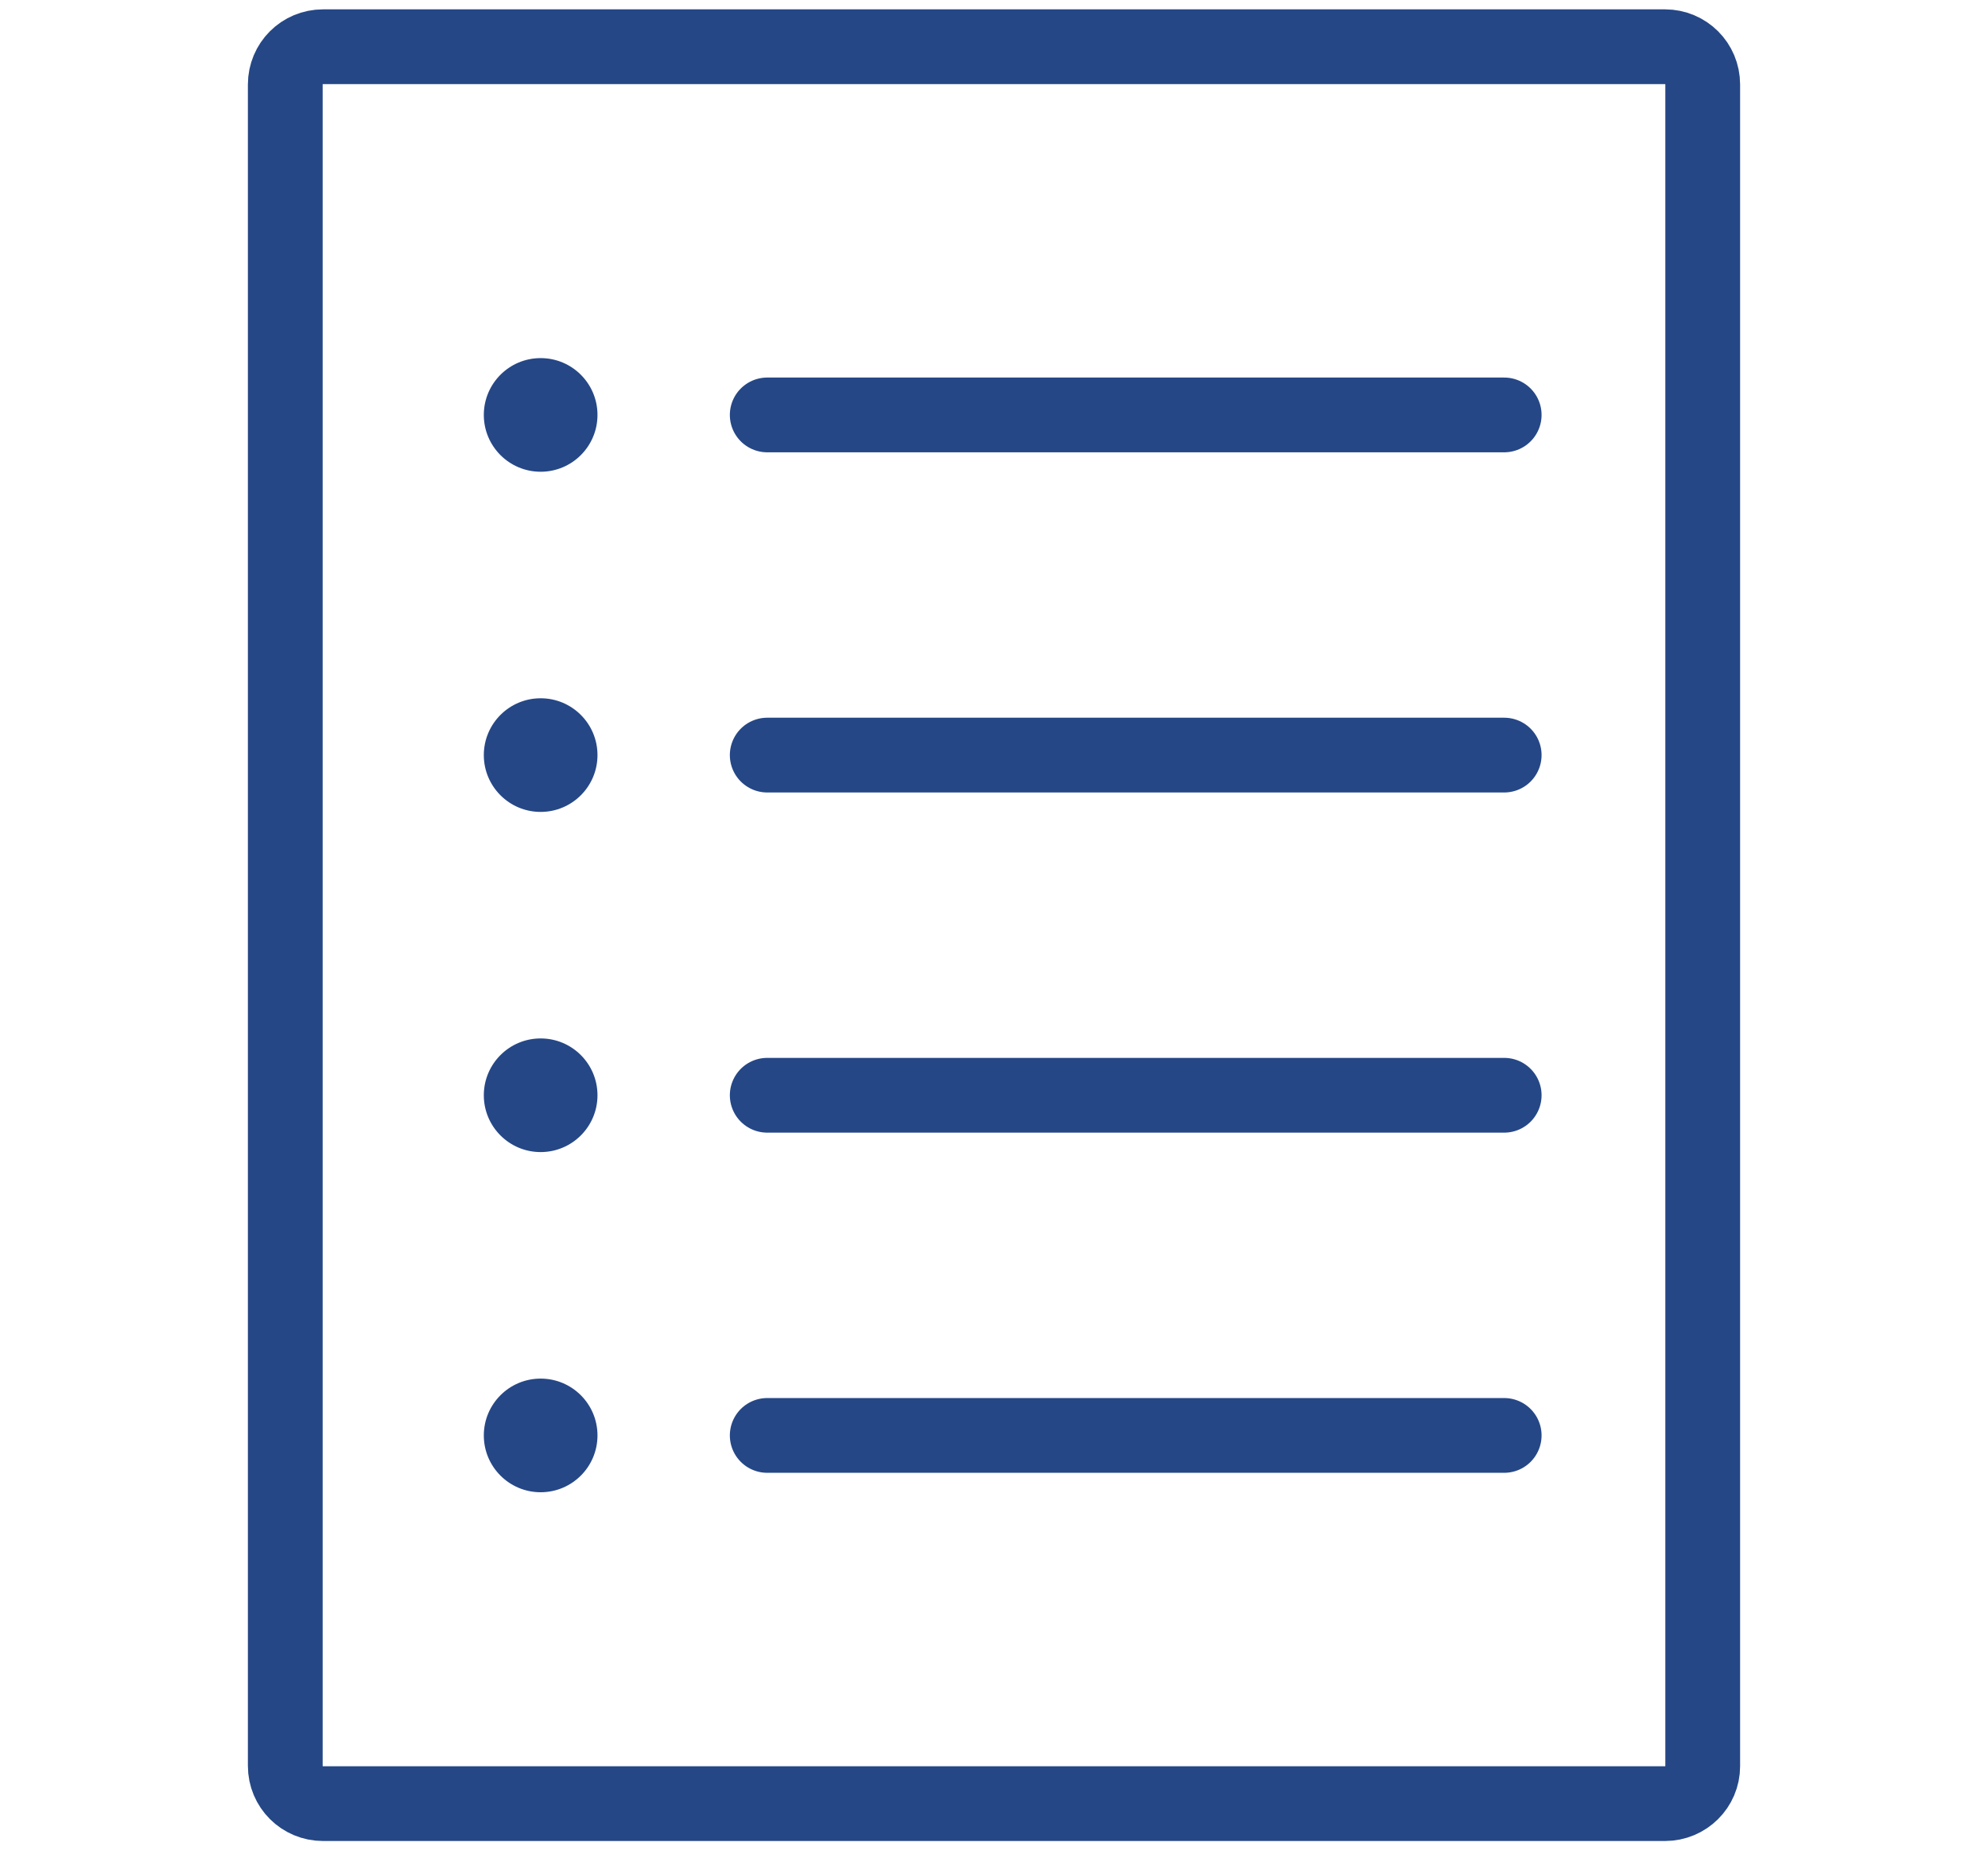
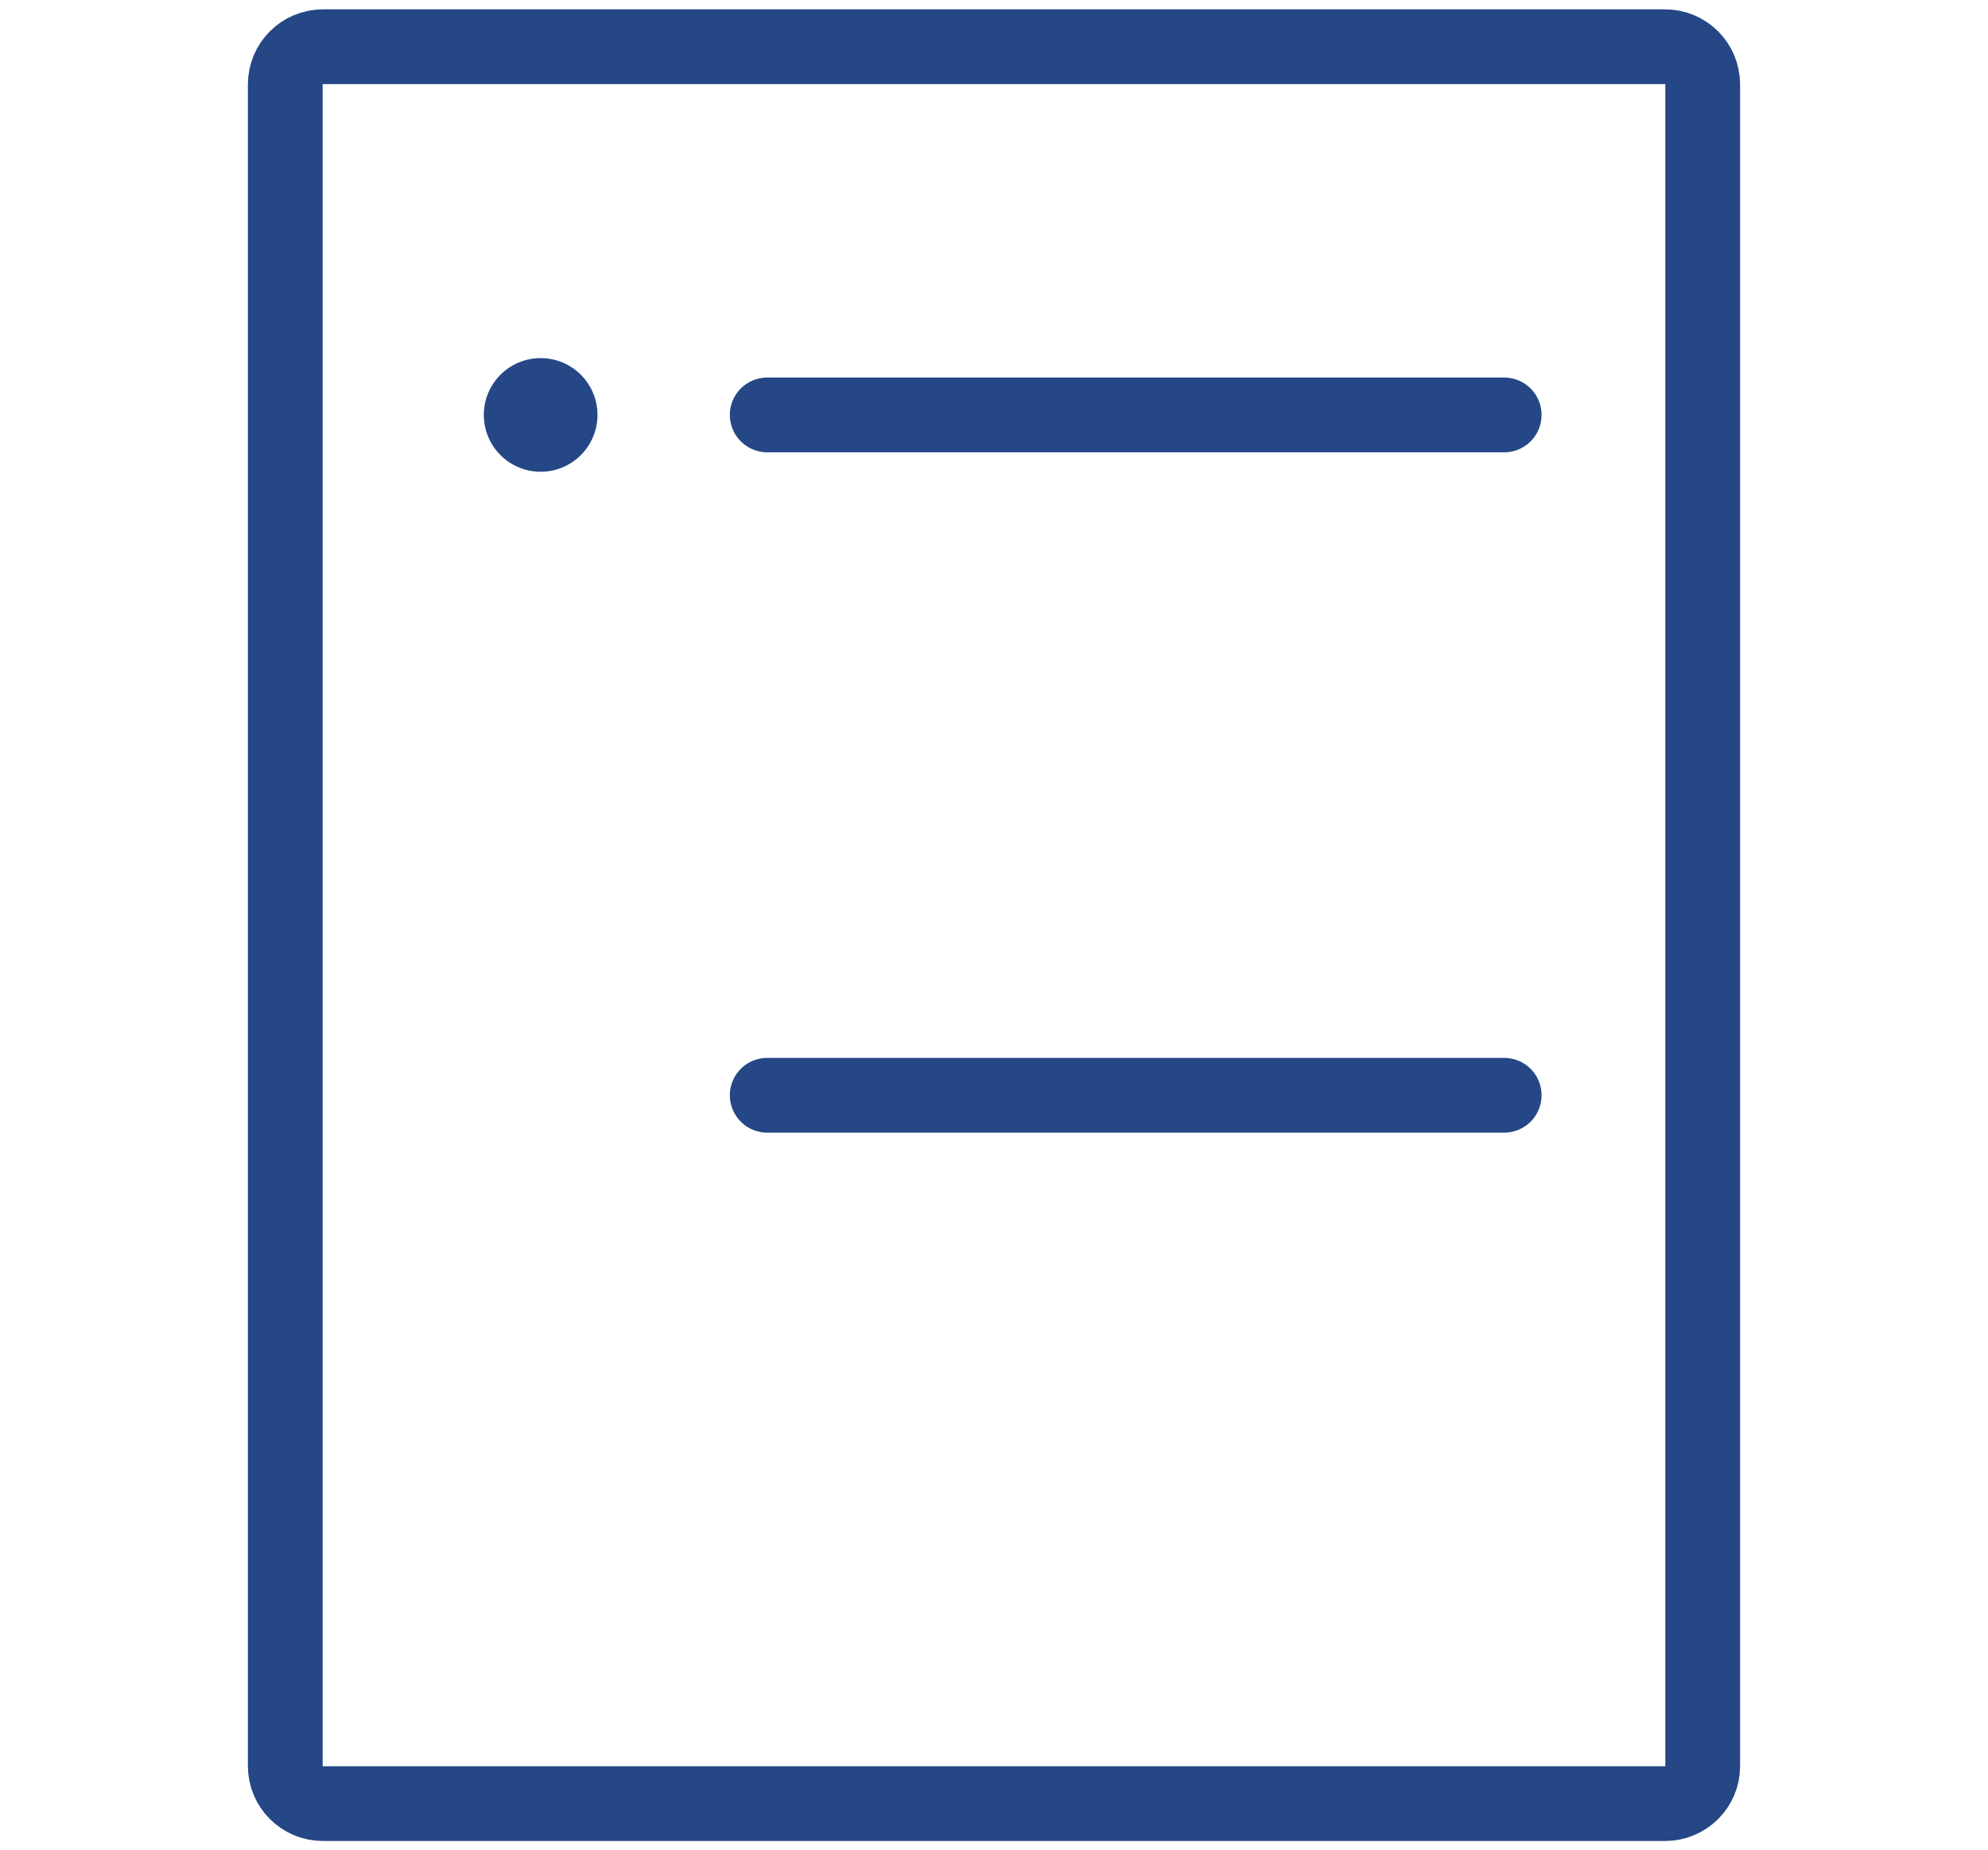
<svg xmlns="http://www.w3.org/2000/svg" version="1.1" id="Calque_1" x="0px" y="0px" viewBox="0 0 53.17 49.5" style="enable-background:new 0 0 53.17 49.5;" xml:space="preserve">
  <style type="text/css">
	.st0{fill:none;stroke:#254786;stroke-width:2.5;stroke-miterlimit:10;}
	.st1{fill:none;stroke:#254786;stroke-width:2.5;stroke-linejoin:round;stroke-miterlimit:10;}
	.st2{fill:none;stroke:#254786;stroke-width:2.5;stroke-linecap:round;stroke-miterlimit:10;}
	.st3{fill:none;stroke:#254786;stroke-width:2.5;stroke-linecap:round;stroke-linejoin:round;stroke-miterlimit:10;}
	.st4{fill:none;stroke:#254786;stroke-width:2;stroke-miterlimit:10;}
	.st5{fill:none;stroke:#254786;stroke-width:2;stroke-linecap:round;stroke-miterlimit:10;}
	.st6{fill:#254786;}
</style>
  <g>
    <path class="st4" d="M44.53,48.25H8.64c-0.56,0-1.01-0.45-1.01-1.01V2.26c0-0.56,0.45-1.01,1.01-1.01h35.89   c0.56,0,1.01,0.45,1.01,1.01v44.99C45.54,47.8,45.09,48.25,44.53,48.25z" />
    <g>
      <line class="st5" x1="20.52" y1="11.1" x2="40.23" y2="11.1" />
-       <line class="st5" x1="20.52" y1="20.2" x2="40.23" y2="20.2" />
      <line class="st5" x1="20.52" y1="29.3" x2="40.23" y2="29.3" />
-       <line class="st5" x1="20.52" y1="38.4" x2="40.23" y2="38.4" />
      <circle class="st6" cx="14.46" cy="11.1" r="1.52" />
-       <circle class="st6" cx="14.46" cy="20.2" r="1.52" />
-       <circle class="st6" cx="14.46" cy="29.3" r="1.52" />
-       <circle class="st6" cx="14.46" cy="38.4" r="1.52" />
    </g>
  </g>
</svg>